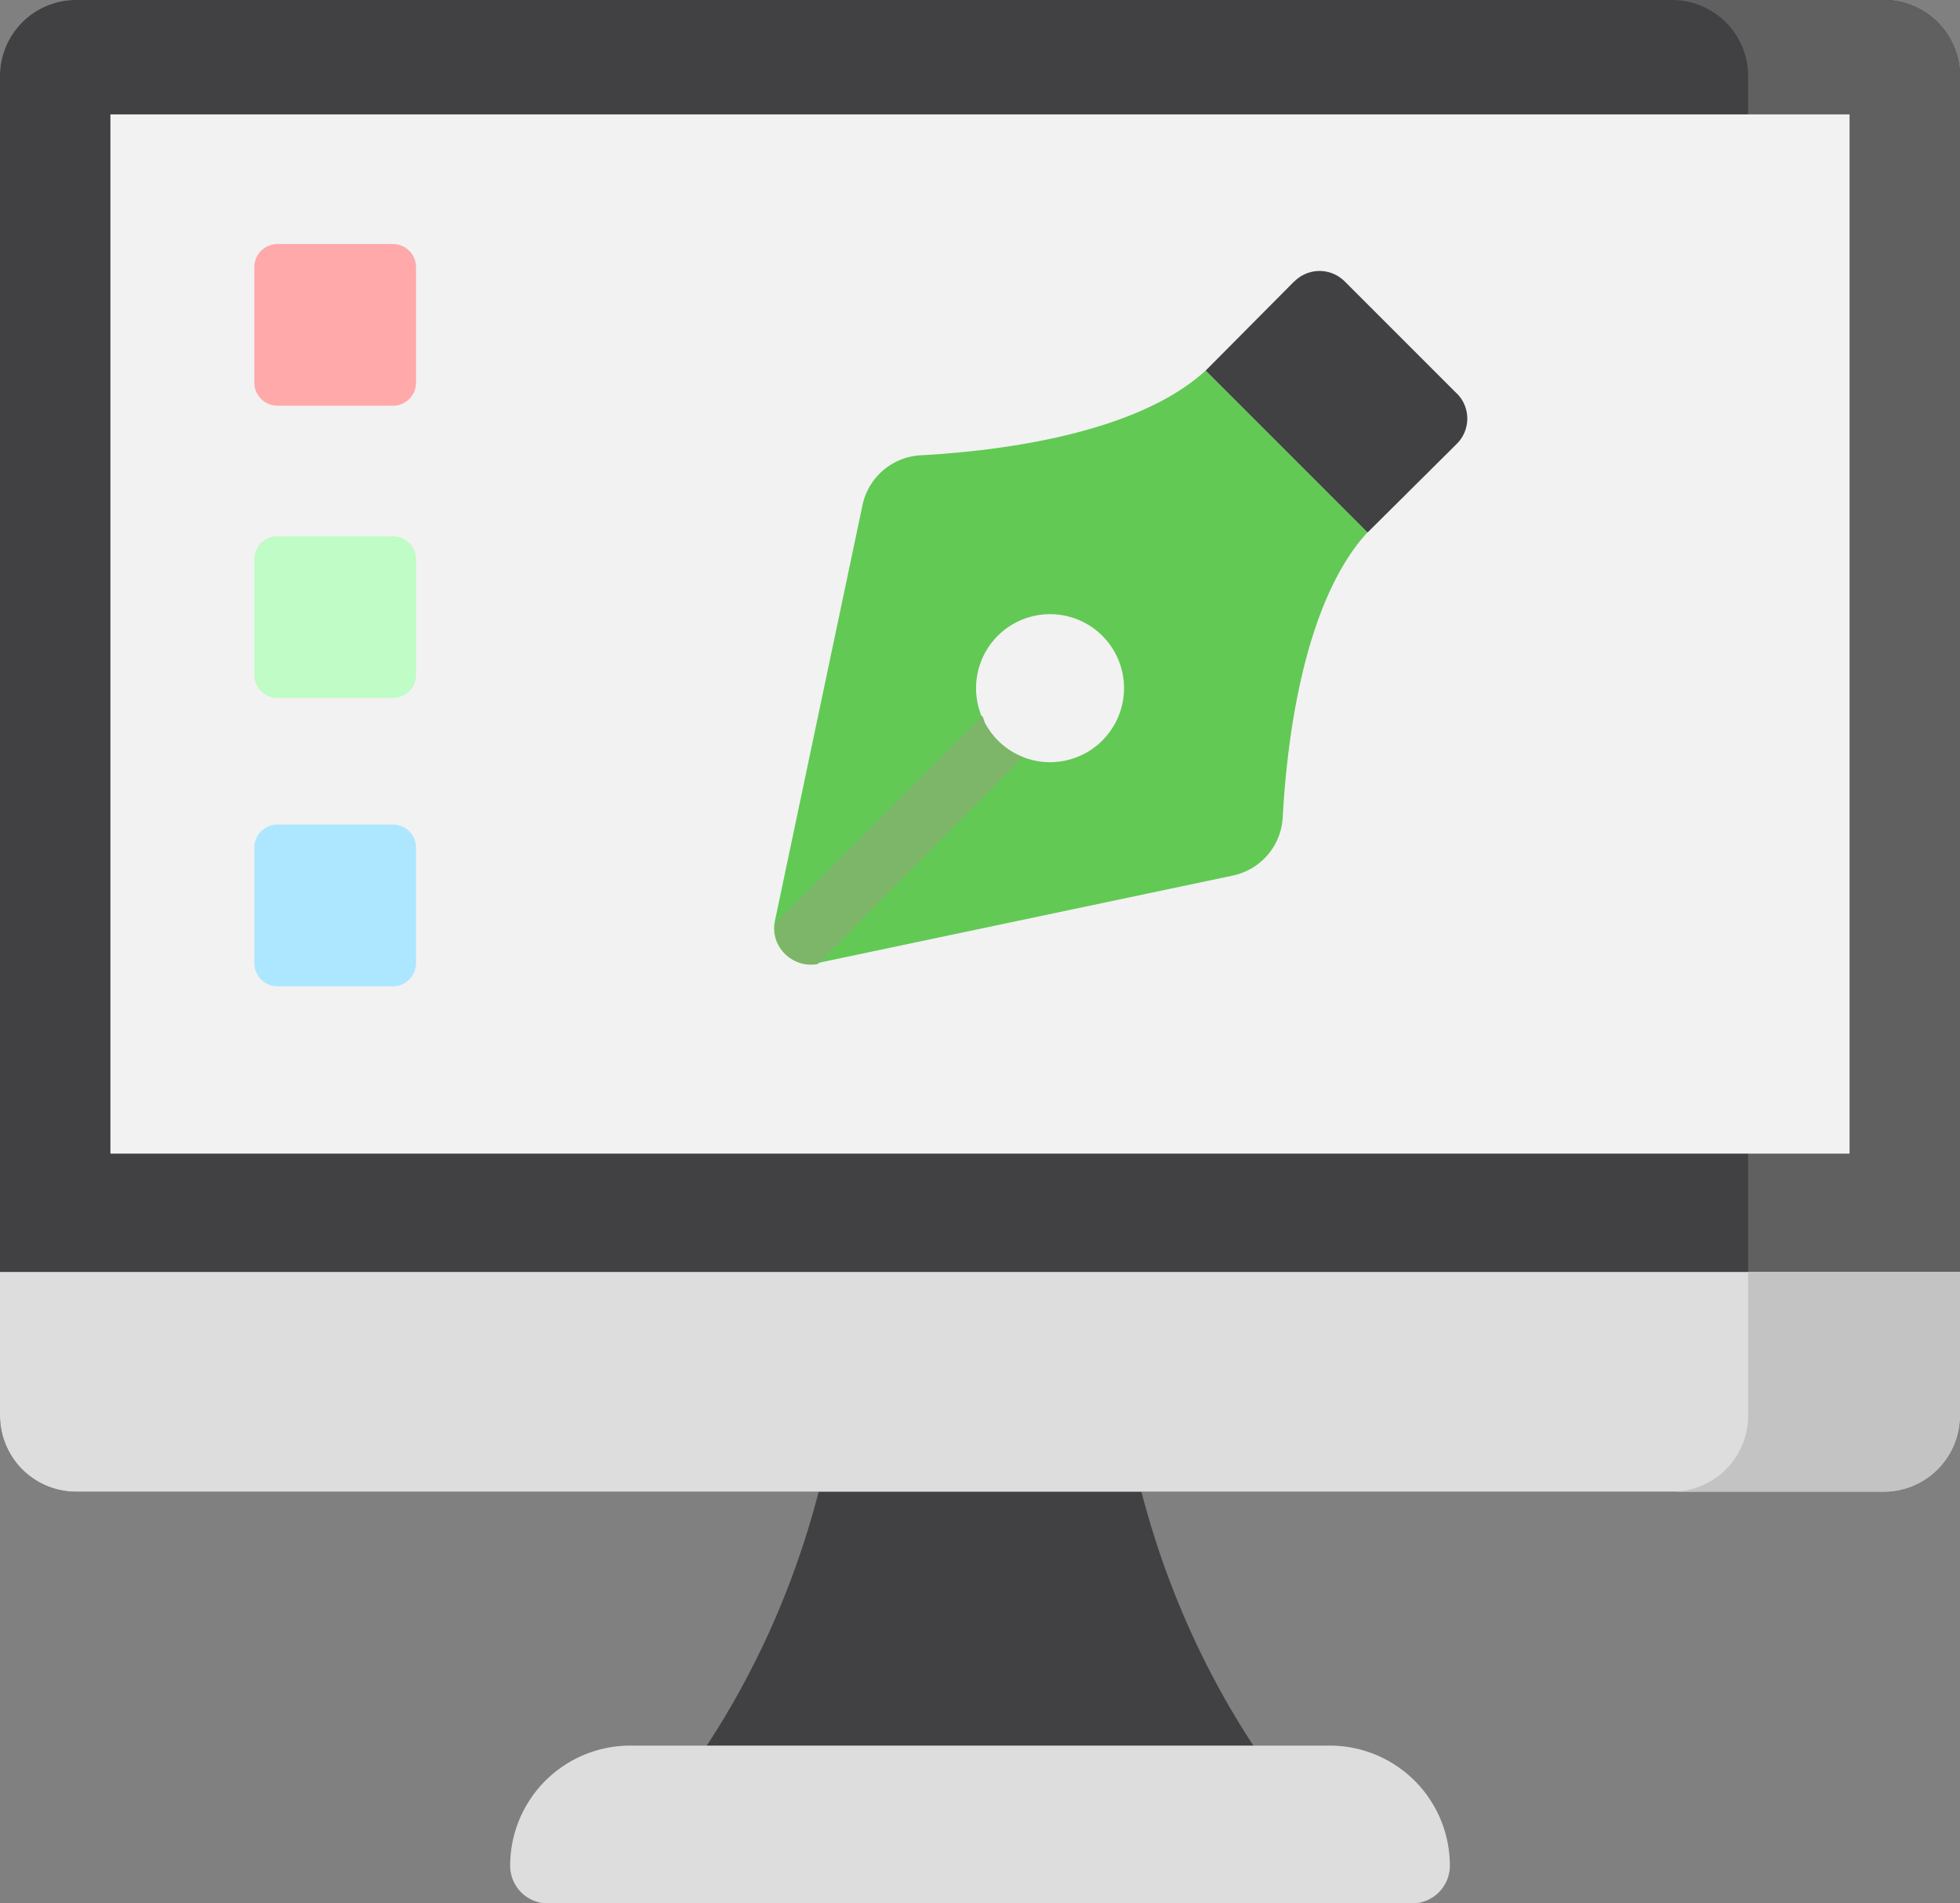
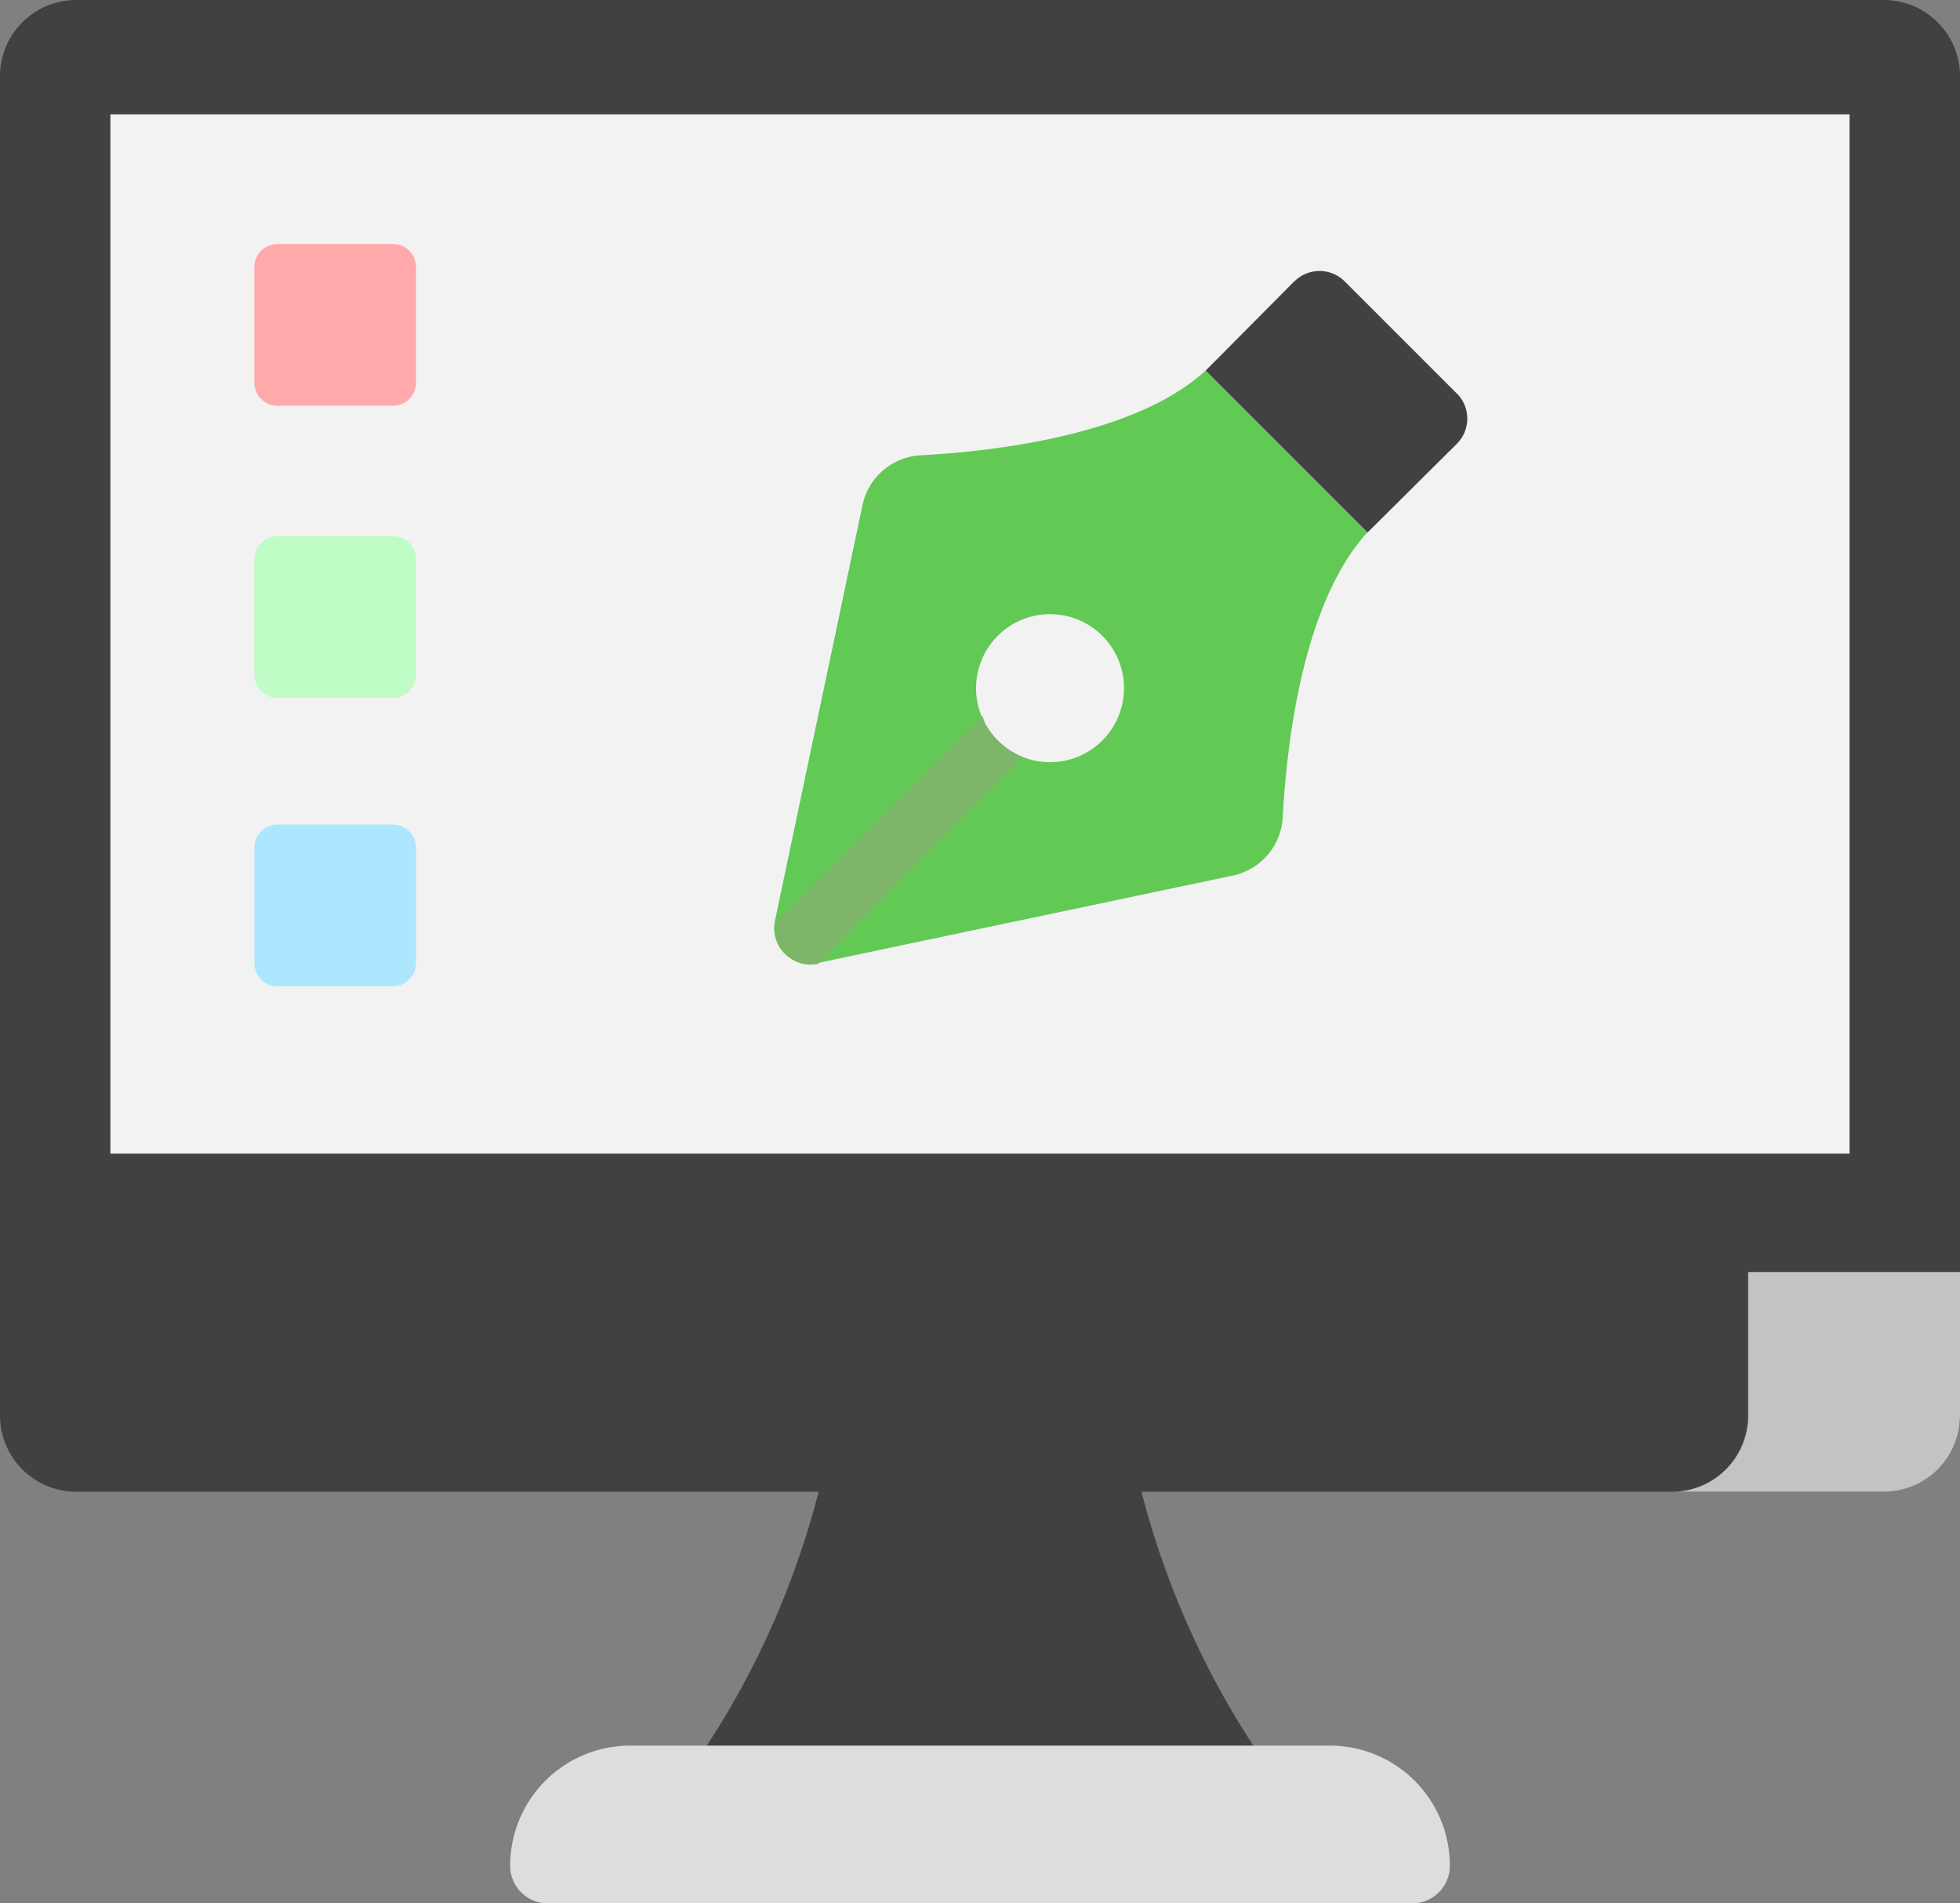
<svg xmlns="http://www.w3.org/2000/svg" width="74.168" height="72.017" viewBox="0 0 74.168 72.017">
  <rect x="0" y="0" width="74.168" height="72.017" fill="#808080" stroke="none" />
  <g id="Groupe_3647" data-name="Groupe 3647" transform="translate(-1014 62)">
    <g id="Groupe_158" data-name="Groupe 158">
      <g id="Groupe_157" data-name="Groupe 157">
        <g id="Groupe_156" data-name="Groupe 156">
          <g id="Groupe_153" data-name="Groupe 153">
            <path id="Tracé_181" data-name="Tracé 181" d="M1056.089-14.4h-10.005c0,15.4-9.383,23.284-9.383,23.284h28.771S1056.089,1,1056.089-14.4Z" fill="#414042" />
            <path id="Tracé_182" data-name="Tracé 182" d="M1067.439,10.017h-32.708a1.425,1.425,0,0,1-1.426-1.426h0a4.544,4.544,0,0,1,4.543-4.544h26.473a4.544,4.544,0,0,1,4.543,4.544h0A1.427,1.427,0,0,1,1067.439,10.017Z" fill="#ddd" />
          </g>
          <g id="Groupe_155" data-name="Groupe 155">
            <g id="Groupe_154" data-name="Groupe 154">
              <path id="Tracé_183" data-name="Tracé 183" d="M1085.286-5.56h-68.4A2.882,2.882,0,0,1,1014-8.442h0V-59.114A2.883,2.883,0,0,1,1016.886-62h68.4a2.883,2.883,0,0,1,2.882,2.882h0V-8.443a2.882,2.882,0,0,1-2.882,2.882h0Z" fill="#414042" />
-               <path id="Tracé_184" data-name="Tracé 184" d="M1085.285-62h-8.016a2.882,2.882,0,0,1,2.882,2.882h0V-8.443a2.882,2.882,0,0,1-2.882,2.882h8.016a2.882,2.882,0,0,0,2.883-2.881h0V-59.114A2.883,2.883,0,0,0,1085.29-62Z" fill="#606060" />
              <rect id="Rectangle_101" data-name="Rectangle 101" width="65.811" height="39.321" transform="translate(1018.178 -57.672)" fill="#f2f2f2" />
-               <path id="Tracé_185" data-name="Tracé 185" d="M1014-13.874v5.432a2.882,2.882,0,0,0,2.882,2.882h68.4a2.882,2.882,0,0,0,2.882-2.882h0v-5.432Z" fill="#ddd" />
              <path id="Tracé_186" data-name="Tracé 186" d="M1085.285-5.559a2.882,2.882,0,0,0,2.883-2.881h0v-5.432h-8.016v5.432a2.882,2.882,0,0,1-2.882,2.882h8.015Z" fill="#c3c3c3" />
            </g>
          </g>
        </g>
      </g>
    </g>
    <g id="Groupe_163" data-name="Groupe 163">
      <g id="Groupe_161" data-name="Groupe 161">
        <g id="Groupe_160" data-name="Groupe 160">
          <g id="Groupe_159" data-name="Groupe 159">
            <path id="Tracé_187" data-name="Tracé 187" d="M1059.625-47.982c-2.664,2.445-7.981,3.057-10.779,3.208a2.384,2.384,0,0,0-2.209,1.888l-3.314,15.734a1.346,1.346,0,0,0,1.04,1.594,1.36,1.36,0,0,0,.554,0l15.735-3.314a2.384,2.384,0,0,0,1.888-2.209c.151-2.8.764-8.116,3.208-10.78Zm-3.91,14a2.8,2.8,0,0,1-3.96,0,2.8,2.8,0,0,1,0-3.96,2.8,2.8,0,0,1,3.96,0h0a2.8,2.8,0,0,1,0,3.957Z" fill="#62c955" />
            <path id="Tracé_188" data-name="Tracé 188" d="M1052.713-33.36h0l-.028-.011h-.01l-.025-.01h-.008l-.023-.01-.012-.005-.02-.009-.012-.005-.02-.009-.012-.006-.019-.009-.011-.006-.02-.01-.01-.005-.021-.01-.012-.006-.019-.01-.012-.006-.02-.011-.011-.006-.018-.01-.013-.007-.018-.01-.012-.007-.017-.01-.013-.008-.017-.01-.013-.008-.018-.011-.012-.008-.017-.011-.013-.009-.016-.011-.013-.009-.016-.011-.013-.009-.016-.011-.012-.009-.016-.012-.012-.009-.016-.012-.012-.009-.015-.011-.013-.01-.015-.012-.013-.011-.015-.012-.012-.01-.016-.013-.012-.01-.015-.012-.013-.011-.015-.013-.012-.01-.016-.014-.011-.01-.014-.013-.012-.011-.021-.02h0l-.02-.019-.007-.007-.026-.026-.026-.026-.008-.008-.017-.018-.01-.01-.015-.016-.013-.014-.011-.012-.012-.013-.013-.015-.009-.011-.014-.016-.01-.012-.013-.016-.01-.012-.013-.016-.01-.012-.012-.015-.011-.014-.013-.015-.01-.013-.012-.016-.009-.012-.013-.017-.008-.011-.012-.017-.008-.012-.012-.017-.009-.013-.012-.017-.008-.012-.012-.018-.008-.012-.012-.018-.007-.011-.012-.019-.007-.011-.011-.018-.007-.012-.011-.019-.007-.011-.011-.019-.007-.011-.011-.02-.005-.01-.011-.021-.006-.01-.011-.02,0-.01-.011-.022V-34.7l-.011-.022v-.01l-.01-.022v-.009l-.011-.024v-.008l-.011-.024v-.007l-.012-.027h0l-.013-.031h0l-.013-.032-7.806,7.807a1.347,1.347,0,0,0,1.056,1.583,1.369,1.369,0,0,0,.526,0Z" fill="#7db569" />
          </g>
        </g>
        <path id="Tracé_189" data-name="Tracé 189" d="M1062.98-51.358l-3.355,3.378,6.126,6.126,3.377-3.355a1.345,1.345,0,0,0,.005-1.9l-.005,0-4.245-4.245a1.345,1.345,0,0,0-1.9,0Z" fill="#414042" />
      </g>
      <g id="Groupe_162" data-name="Groupe 162">
        <path id="Tracé_190" data-name="Tracé 190" d="M1028.87-46.649H1024.5a.876.876,0,0,1-.876-.876h0v-4.366a.876.876,0,0,1,.874-.876h4.369a.875.875,0,0,1,.876.874v0h0v4.37a.876.876,0,0,1-.876.876Z" fill="#ffa9ab" />
        <path id="Tracé_191" data-name="Tracé 191" d="M1028.87-35.592H1024.5a.876.876,0,0,1-.876-.876v-4.367a.876.876,0,0,1,.874-.876h4.369a.875.875,0,0,1,.876.874v4.369A.876.876,0,0,1,1028.87-35.592Z" fill="#c0fcc5" />
        <path id="Tracé_192" data-name="Tracé 192" d="M1028.87-24.682H1024.5a.876.876,0,0,1-.876-.876v-4.369a.876.876,0,0,1,.874-.876h4.369a.875.875,0,0,1,.876.874v4.369a.876.876,0,0,1-.874.878Z" fill="#ade7ff" />
      </g>
    </g>
  </g>
</svg>